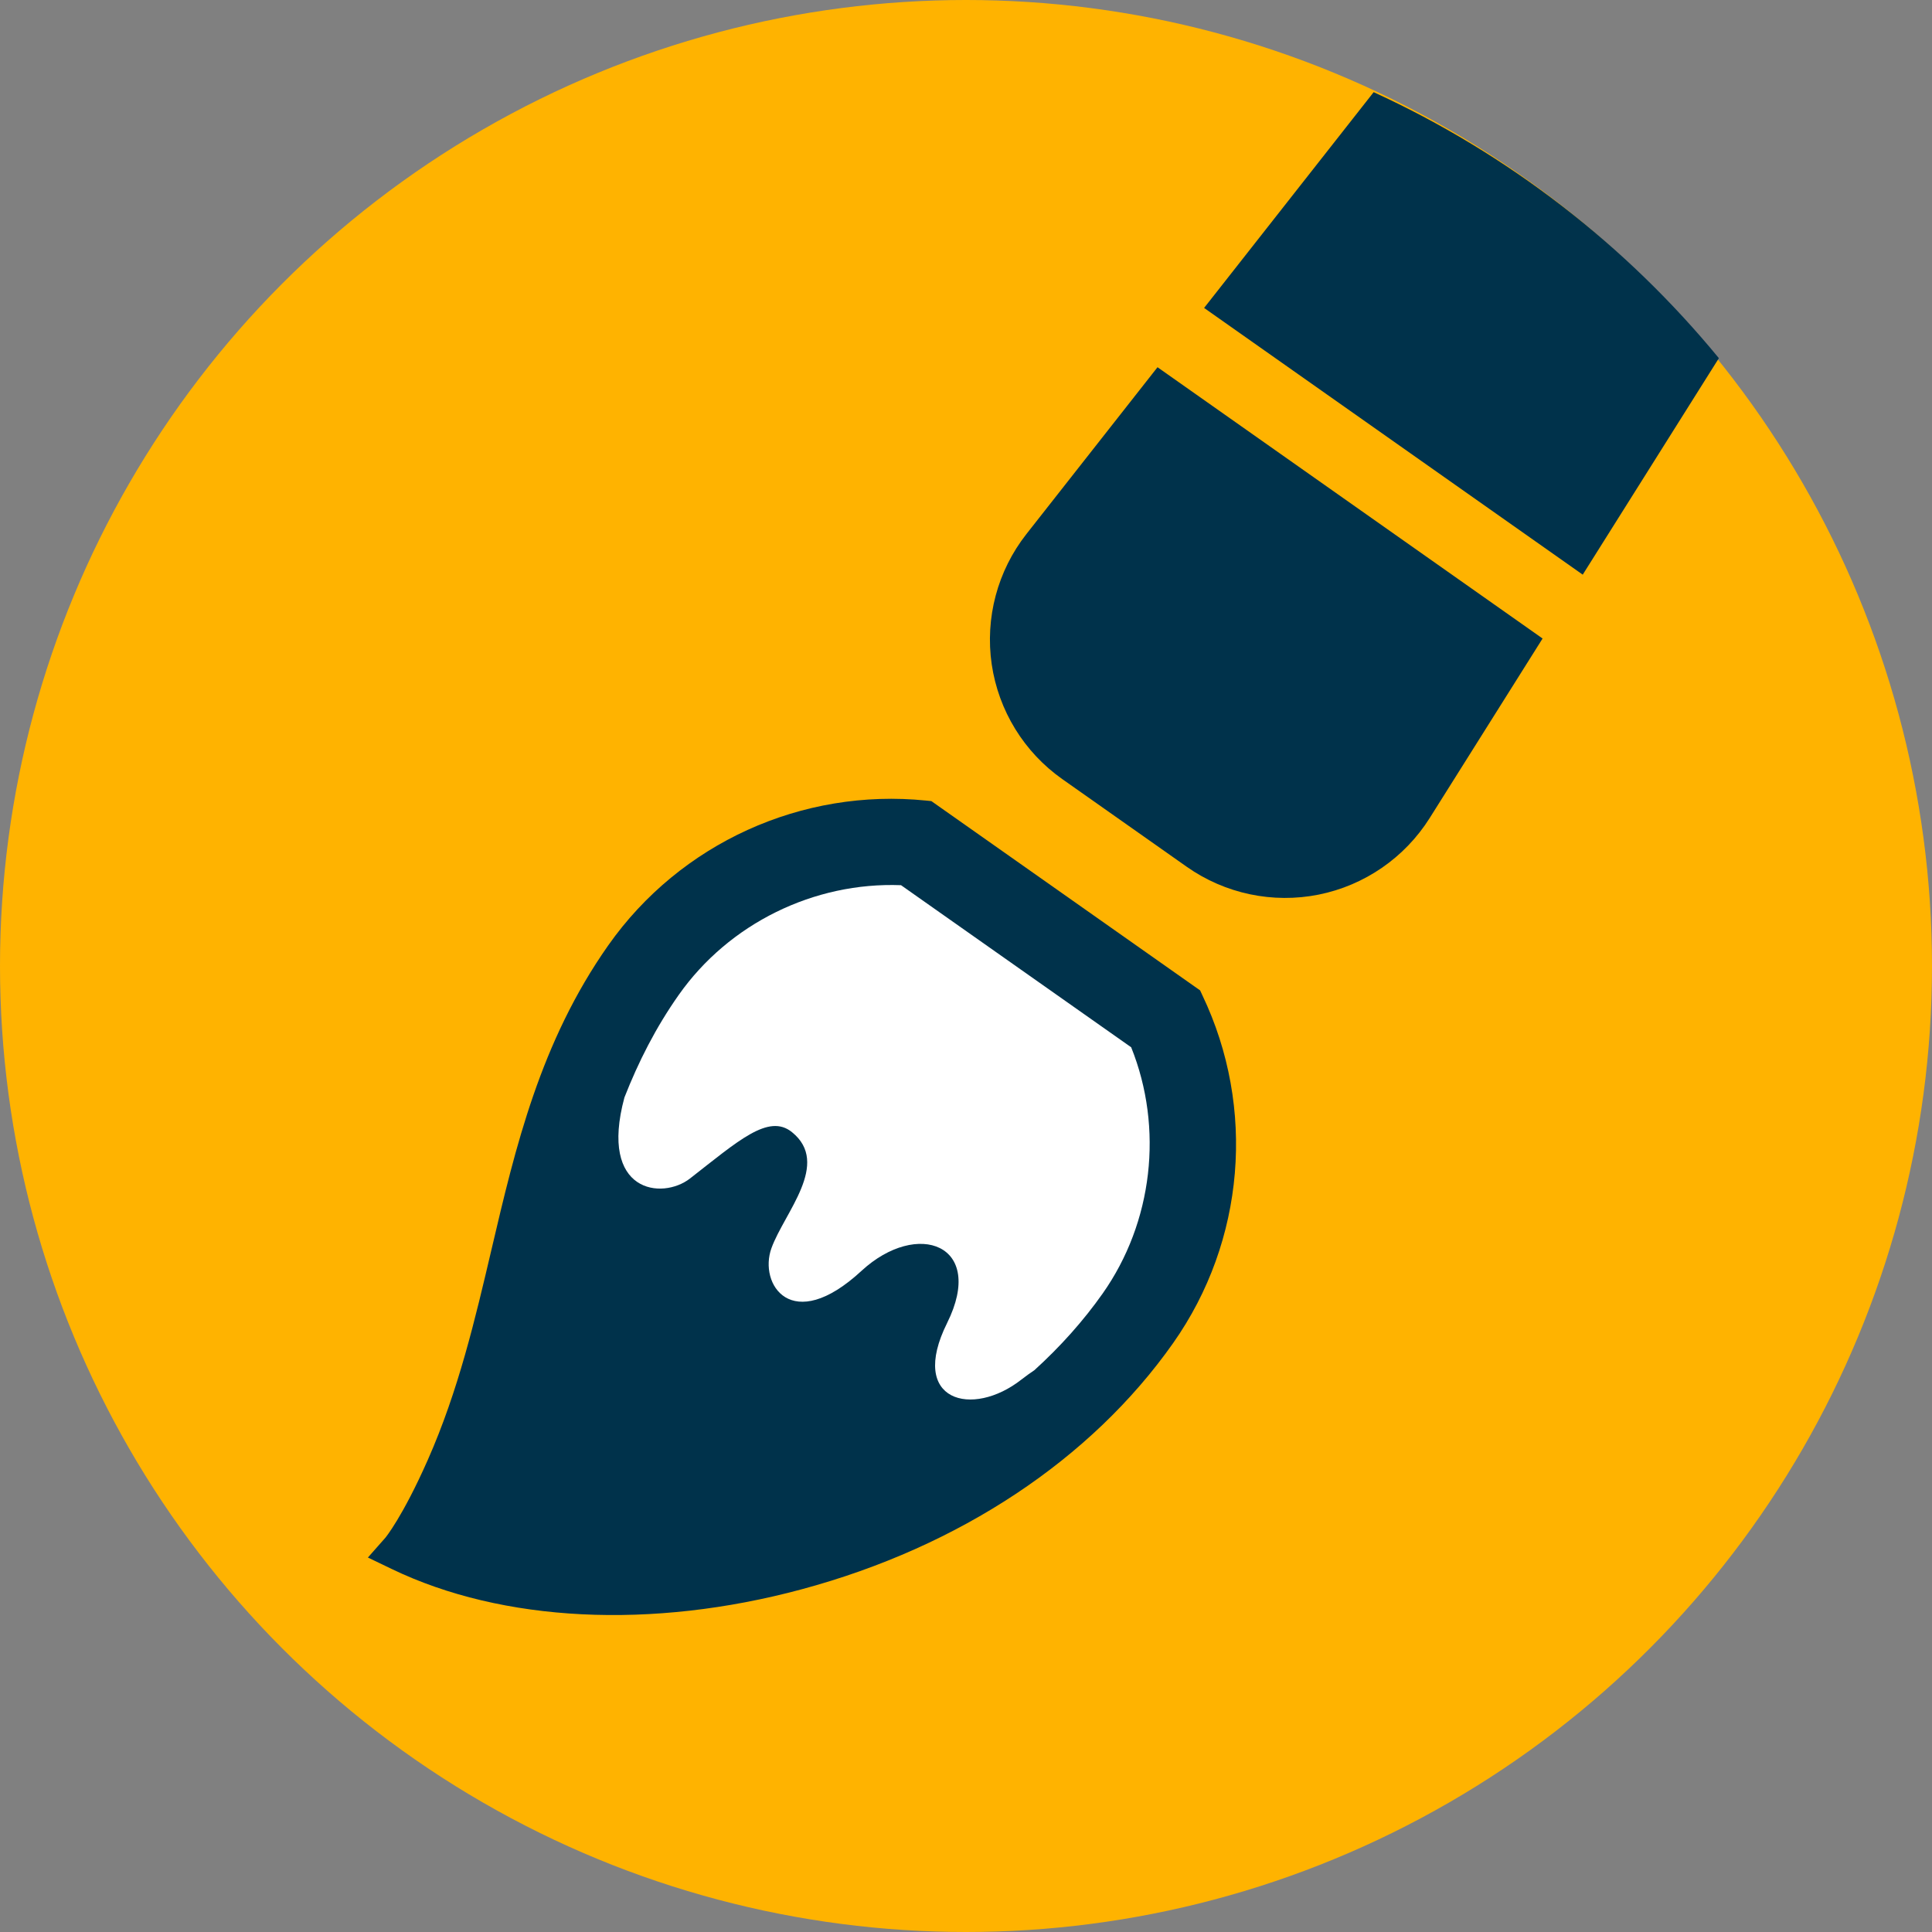
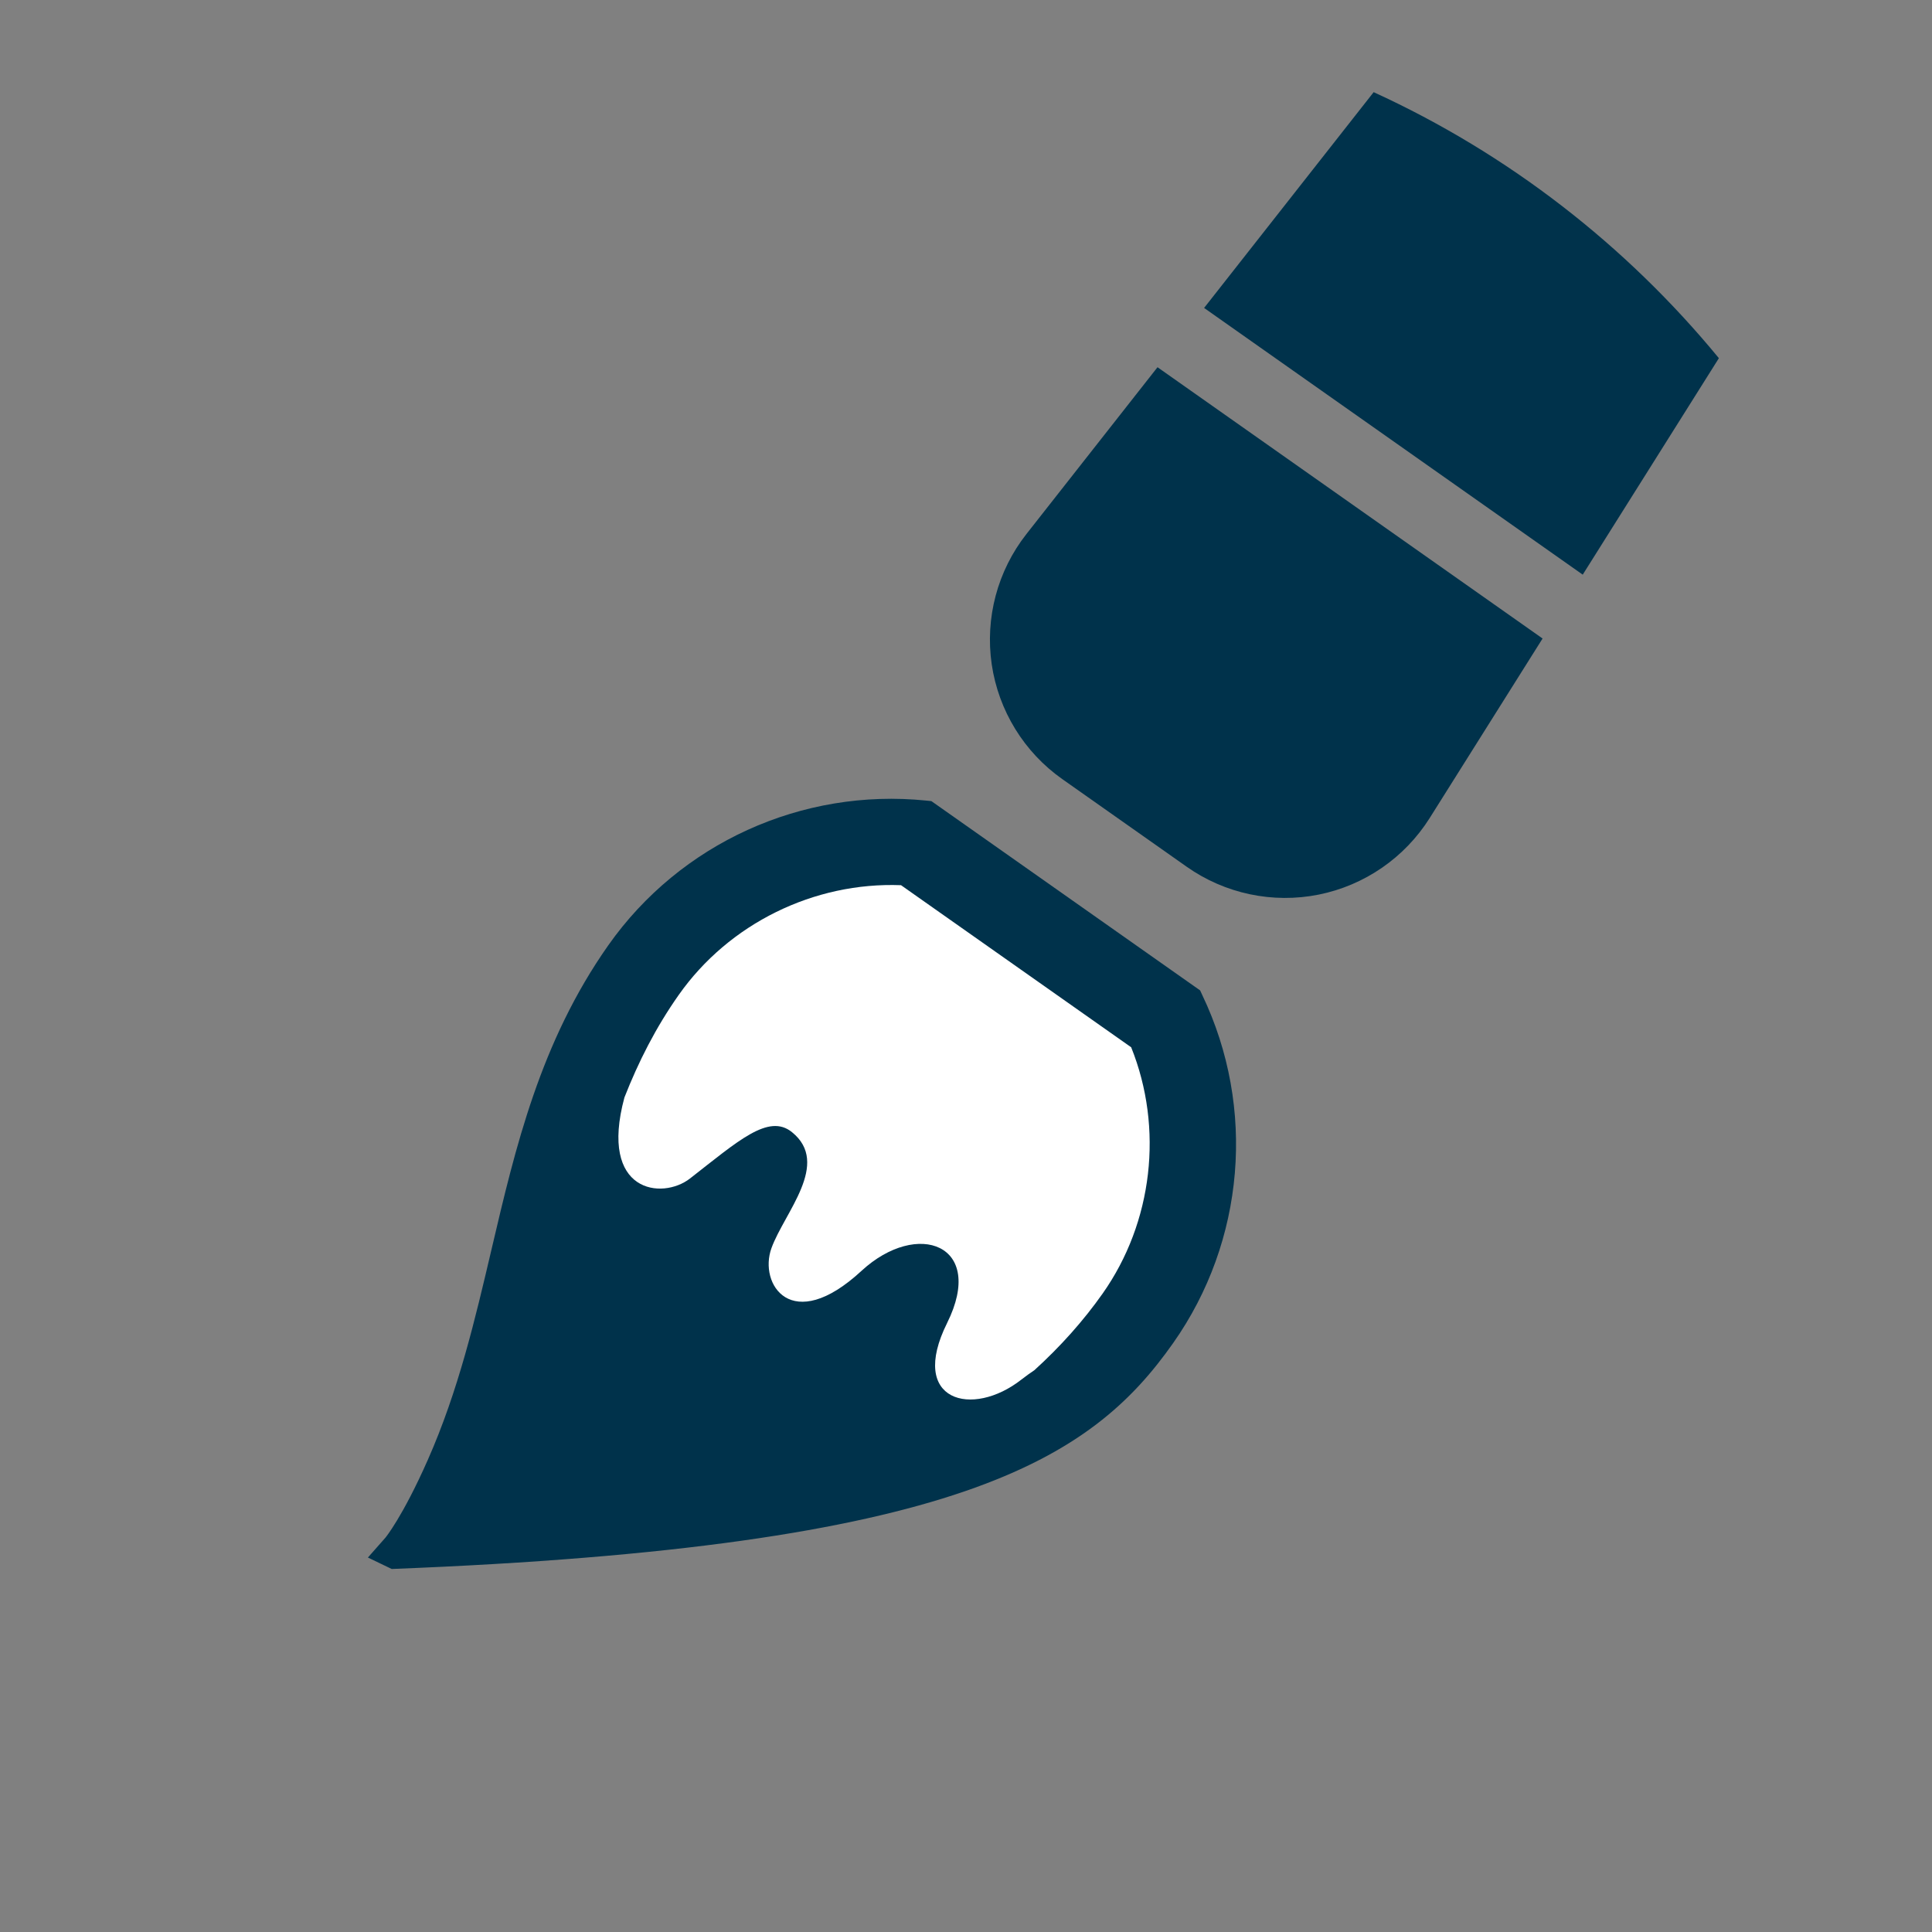
<svg xmlns="http://www.w3.org/2000/svg" xmlns:ns1="http://www.serif.com/" width="100%" height="100%" viewBox="0 0 40 40" version="1.1" xml:space="preserve" style="fill-rule:evenodd;clip-rule:evenodd;stroke-linejoin:round;stroke-miterlimit:2;">
  <rect x="0" y="0" width="40" height="40" fill="#808080" stroke="none" />
  <g transform="matrix(1,0,0,1,-708.85,-60)">
    <rect id="アートボード1" x="0" y="0" width="1024" height="768" style="fill:none;" />
    <g id="アートボード11" ns1:id="アートボード1">
      <g transform="matrix(1,0,0,1,138.85,10)">
        <g transform="matrix(1,0,0,1,-80,-10)">
-           <circle cx="670" cy="80" r="20" style="fill:rgb(255,179,0);" />
-         </g>
+           </g>
        <g transform="matrix(1,0,0,1,205,-29.254)">
-           <path d="M389.847,99.759L384.283,95.84L384.175,95.829C381.603,95.567 379.082,96.713 377.595,98.824C376.185,100.826 375.672,103.008 375.177,105.119C374.839,106.56 374.49,108.05 373.856,109.482C373.332,110.667 372.98,111.089 372.979,111.091L372.617,111.501L373.11,111.738C375.401,112.842 378.496,112.995 381.6,112.158C384.861,111.28 387.592,109.47 389.288,107.062C390.775,104.952 391.007,102.191 389.893,99.858L389.847,99.759Z" style="fill:rgb(0,50,75);fill-rule:nonzero;" />
+           <path d="M389.847,99.759L384.283,95.84L384.175,95.829C381.603,95.567 379.082,96.713 377.595,98.824C376.185,100.826 375.672,103.008 375.177,105.119C374.839,106.56 374.49,108.05 373.856,109.482C373.332,110.667 372.98,111.089 372.979,111.091L372.617,111.501L373.11,111.738C384.861,111.28 387.592,109.47 389.288,107.062C390.775,104.952 391.007,102.191 389.893,99.858L389.847,99.759Z" style="fill:rgb(0,50,75);fill-rule:nonzero;" />
        </g>
        <g transform="matrix(1,0,0,1,205,-29.254)">
          <path d="M387.83,106.034C387.431,106.6 386.955,107.133 386.415,107.623C386.329,107.68 386.242,107.743 386.149,107.815C385.13,108.616 383.801,108.271 384.609,106.645C385.417,105.018 383.993,104.497 382.836,105.566C381.385,106.907 380.703,105.836 380.972,105.096C381.24,104.356 382.204,103.346 381.397,102.694C380.912,102.301 380.285,102.875 379.285,103.654C378.712,104.1 377.394,103.955 377.928,101.976C378.217,101.24 378.575,100.53 379.053,99.852C380.091,98.377 381.851,97.512 383.655,97.581L388.42,100.937C389.093,102.613 388.868,104.56 387.83,106.034Z" style="fill:white;fill-rule:nonzero;" />
        </g>
        <g transform="matrix(0.096,0,0,0.096,572.865,34.462)">
          <path d="M191.519,277.032C185.281,284.975 182.58,295.127 184.035,305.122C185.505,315.116 191.007,324.068 199.264,329.886L226.094,348.786C234.351,354.603 244.641,356.774 254.544,354.793C264.447,352.8 273.098,346.831 278.482,338.293L302.839,299.559L219.792,241.053L191.519,277.032Z" style="fill:rgb(0,50,75);fill-rule:nonzero;" />
        </g>
        <g transform="matrix(0.096,0,0,0.096,572.865,34.462)">
          <path d="M266.409,181.729C295.412,195.005 320.834,214.744 340.861,239.1L311.497,285.788L229.839,228.265L266.409,181.729Z" style="fill:rgb(0,50,75);" />
        </g>
      </g>
    </g>
  </g>
</svg>